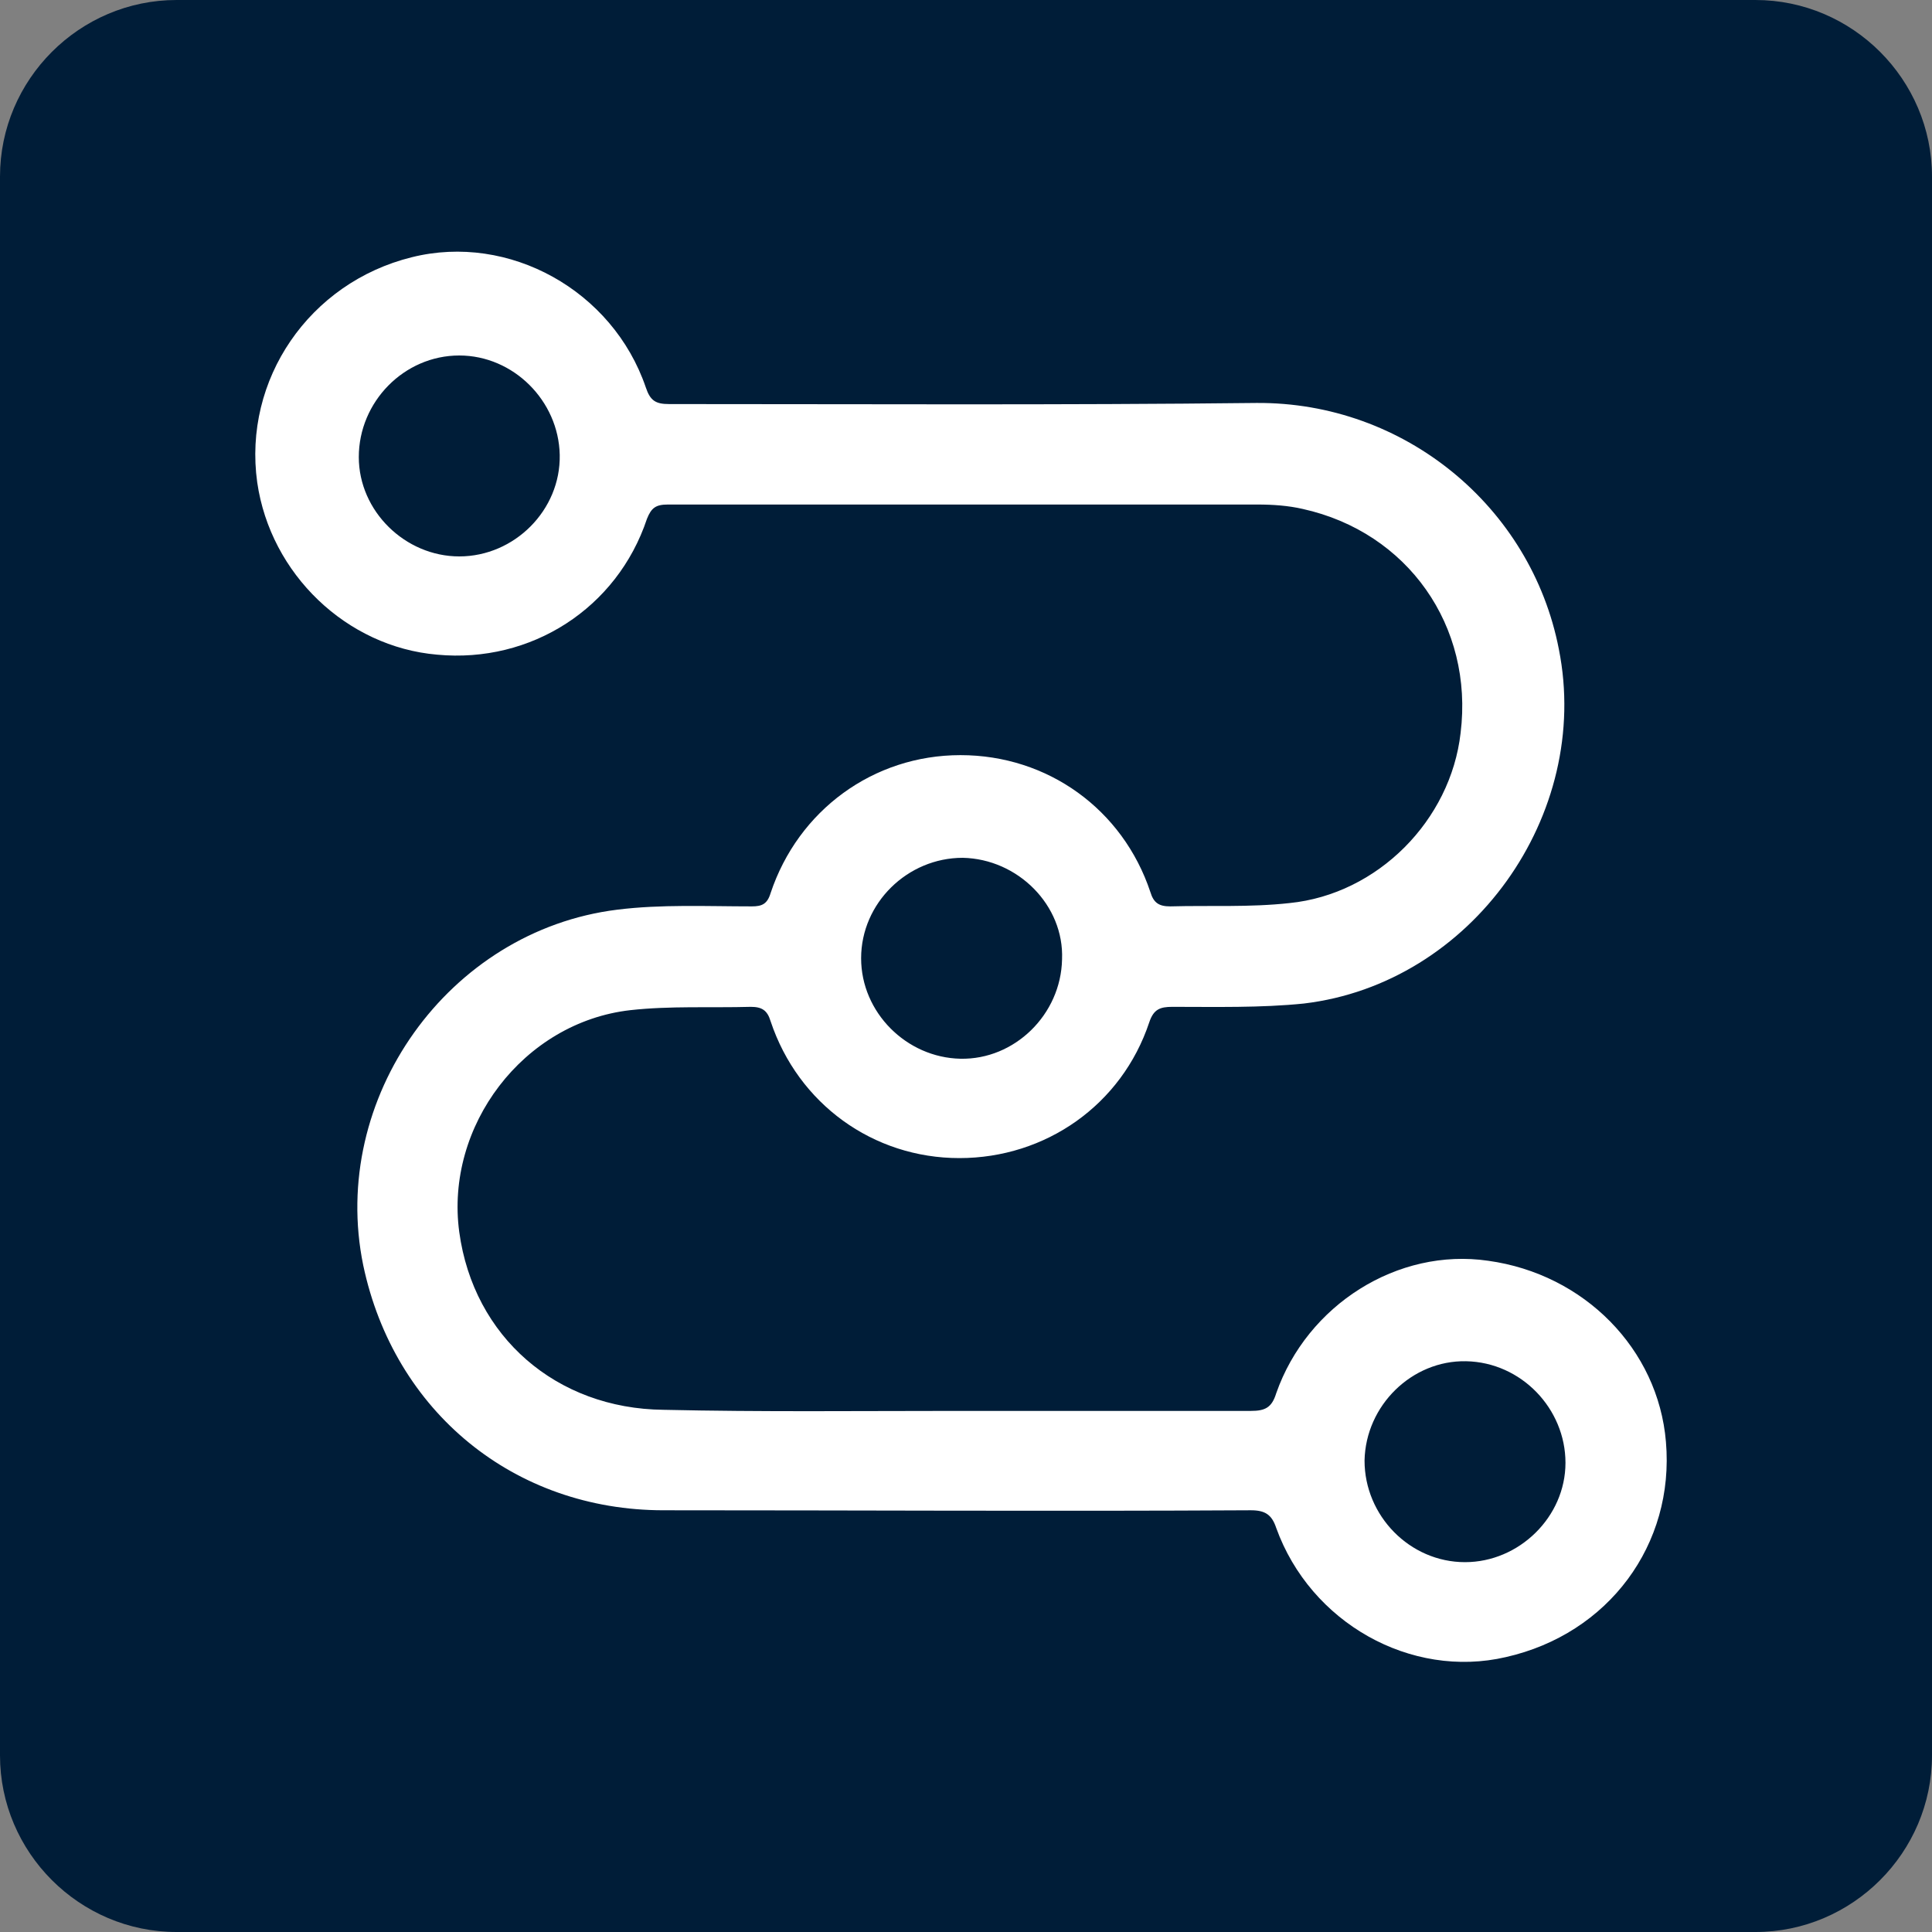
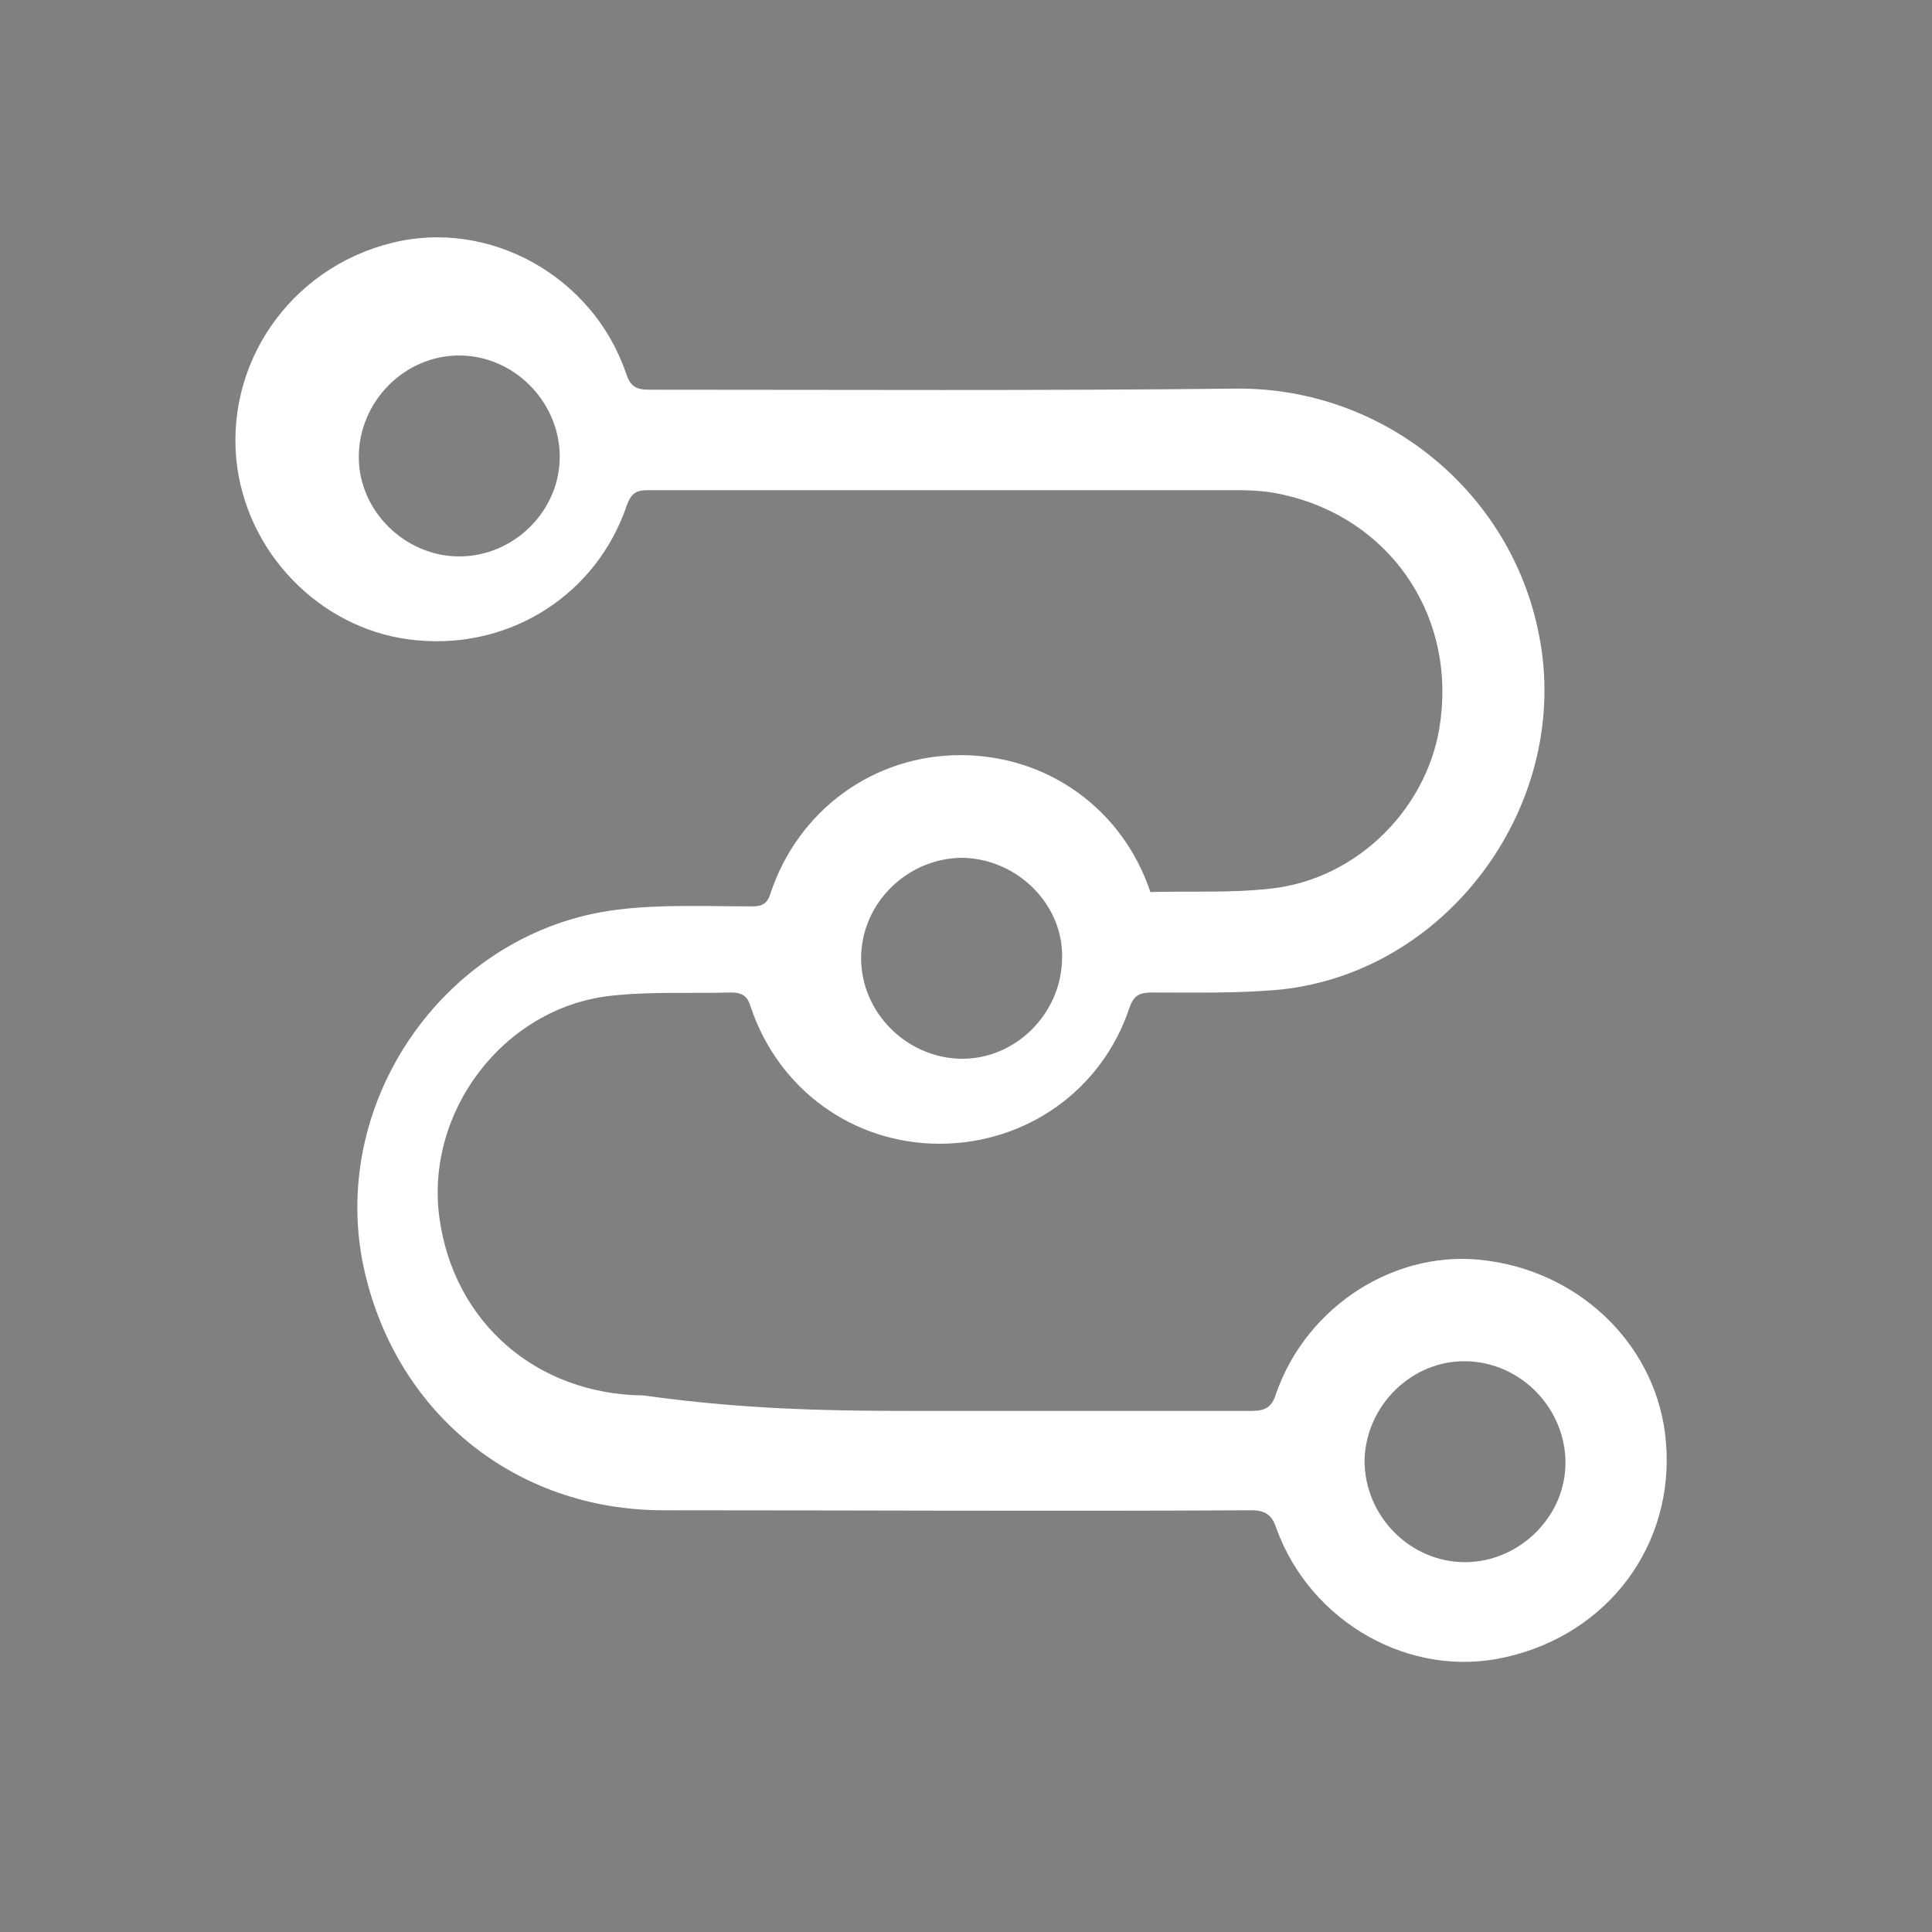
<svg xmlns="http://www.w3.org/2000/svg" version="1.1" id="Layer_1" x="0px" y="0px" viewBox="0 0 175 175" style="enable-background:new 0 0 175 175;" xml:space="preserve">
  <rect x="0" y="0" width="175" height="175" fill="#808080" stroke="none" />
  <style type="text/css">
	.st0{fill:#001D38;}
	.st1{fill:#FFFFFF;}
</style>
-   <path class="st0" d="M159,175H16c-8.8,0-16-7.2-16-16V16C0,7.2,7.2,0,16,0h143c8.8,0,16,7.2,16,16v143C175,167.8,167.8,175,159,175z  " />
  <g>
-     <path class="st1" d="M86.4,127.8c9,0,17.9,0,26.9,0c1.3,0,1.9-0.3,2.3-1.6c2.8-8,11-13.2,19.2-12c8.7,1.2,15.4,8,16.1,16.4   c0.8,9.3-5.2,17.4-14.5,19.5c-8.6,2-17.7-3.1-20.8-11.7c-0.4-1.2-1-1.6-2.3-1.6c-17.7,0.1-35.5,0-53.2,0   c-13.5,0-24.4-8.9-27.2-22.2c-3.1-15.1,7.7-30.3,23-32.2c4-0.5,8.1-0.3,12.2-0.3c0.9,0,1.4-0.2,1.7-1.2c2.5-7.5,9.3-12.5,17.2-12.5   c7.9,0,14.7,4.9,17.2,12.4c0.3,1,0.8,1.3,1.8,1.3c3.6-0.1,7.2,0.1,10.8-0.3c8-0.8,14.6-7.5,15.5-15.4c1.2-9.7-4.8-18.2-14.3-20.3   c-1.3-0.3-2.7-0.4-4.1-0.4c-17.8,0-35.6,0-53.4,0c-1.1,0-1.5,0.3-1.9,1.3c-2.7,8.1-10.5,13.1-19,12.3c-8.2-0.7-15.1-7.3-16.3-15.6   c-1.3-9.3,4.7-18.1,14-20.4c8.8-2.2,18.2,3,21.2,11.8c0.4,1.2,0.9,1.5,2.1,1.5c17.7,0,35.5,0.1,53.2-0.1   c13.4-0.1,24.9,9.4,27.4,22.3c3,15-7.9,30.3-23.1,32.1c-3.9,0.4-8,0.3-11.9,0.3c-1.1,0-1.7,0.2-2.1,1.4   c-2.5,7.5-9.4,12.3-17.2,12.3c-7.8,0-14.6-4.9-17.1-12.4c-0.3-1-0.8-1.3-1.8-1.3c-3.6,0.1-7.3-0.1-10.9,0.3   c-9.7,1.1-16.8,10.5-15.5,20.1c1.3,9.5,8.8,16,18.5,16.1C69,127.9,77.7,127.8,86.4,127.8z M87.2,77.7c-5,0-9.2,4.1-9.2,9.1   c0,4.9,4.1,9,9,9.1c4.9,0.1,9.1-4,9.2-9C96.4,82,92.2,77.8,87.2,77.7z M32.5,41.4c0,4.9,4.2,9,9.1,9c5,0,9.2-4.2,9.1-9.2   c-0.1-4.9-4.2-9-9.1-9C36.6,32.2,32.5,36.4,32.5,41.4z M123.6,132.3c0,5,4.1,9.2,9.1,9.2c4.9,0,9.1-4.1,9.1-9c0-4.9-4-9.1-9-9.2   C127.9,123.2,123.7,127.3,123.6,132.3z" />
+     <path class="st1" d="M86.4,127.8c9,0,17.9,0,26.9,0c1.3,0,1.9-0.3,2.3-1.6c2.8-8,11-13.2,19.2-12c8.7,1.2,15.4,8,16.1,16.4   c0.8,9.3-5.2,17.4-14.5,19.5c-8.6,2-17.7-3.1-20.8-11.7c-0.4-1.2-1-1.6-2.3-1.6c-17.7,0.1-35.5,0-53.2,0   c-13.5,0-24.4-8.9-27.2-22.2c-3.1-15.1,7.7-30.3,23-32.2c4-0.5,8.1-0.3,12.2-0.3c0.9,0,1.4-0.2,1.7-1.2c2.5-7.5,9.3-12.5,17.2-12.5   c7.9,0,14.7,4.9,17.2,12.4c3.6-0.1,7.2,0.1,10.8-0.3c8-0.8,14.6-7.5,15.5-15.4c1.2-9.7-4.8-18.2-14.3-20.3   c-1.3-0.3-2.7-0.4-4.1-0.4c-17.8,0-35.6,0-53.4,0c-1.1,0-1.5,0.3-1.9,1.3c-2.7,8.1-10.5,13.1-19,12.3c-8.2-0.7-15.1-7.3-16.3-15.6   c-1.3-9.3,4.7-18.1,14-20.4c8.8-2.2,18.2,3,21.2,11.8c0.4,1.2,0.9,1.5,2.1,1.5c17.7,0,35.5,0.1,53.2-0.1   c13.4-0.1,24.9,9.4,27.4,22.3c3,15-7.9,30.3-23.1,32.1c-3.9,0.4-8,0.3-11.9,0.3c-1.1,0-1.7,0.2-2.1,1.4   c-2.5,7.5-9.4,12.3-17.2,12.3c-7.8,0-14.6-4.9-17.1-12.4c-0.3-1-0.8-1.3-1.8-1.3c-3.6,0.1-7.3-0.1-10.9,0.3   c-9.7,1.1-16.8,10.5-15.5,20.1c1.3,9.5,8.8,16,18.5,16.1C69,127.9,77.7,127.8,86.4,127.8z M87.2,77.7c-5,0-9.2,4.1-9.2,9.1   c0,4.9,4.1,9,9,9.1c4.9,0.1,9.1-4,9.2-9C96.4,82,92.2,77.8,87.2,77.7z M32.5,41.4c0,4.9,4.2,9,9.1,9c5,0,9.2-4.2,9.1-9.2   c-0.1-4.9-4.2-9-9.1-9C36.6,32.2,32.5,36.4,32.5,41.4z M123.6,132.3c0,5,4.1,9.2,9.1,9.2c4.9,0,9.1-4.1,9.1-9c0-4.9-4-9.1-9-9.2   C127.9,123.2,123.7,127.3,123.6,132.3z" />
  </g>
</svg>